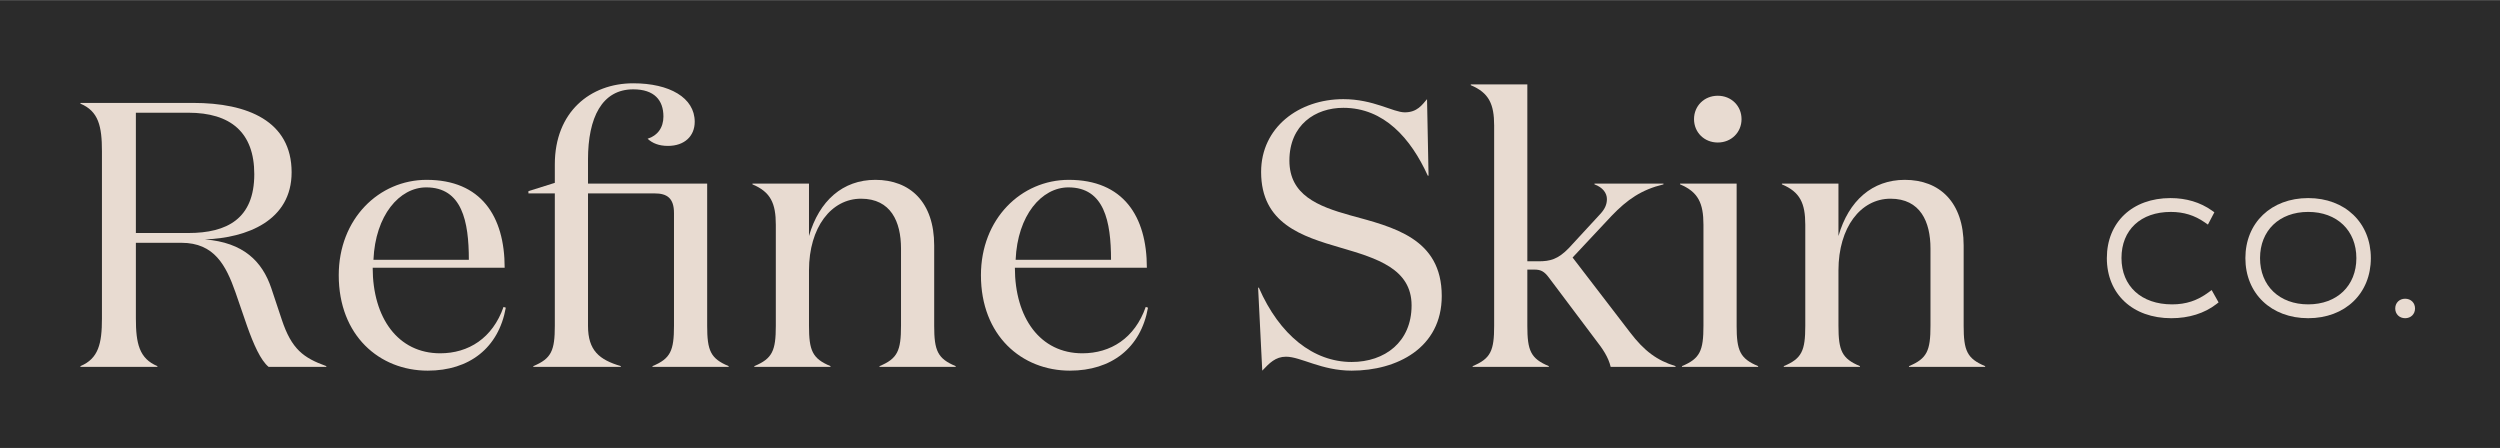
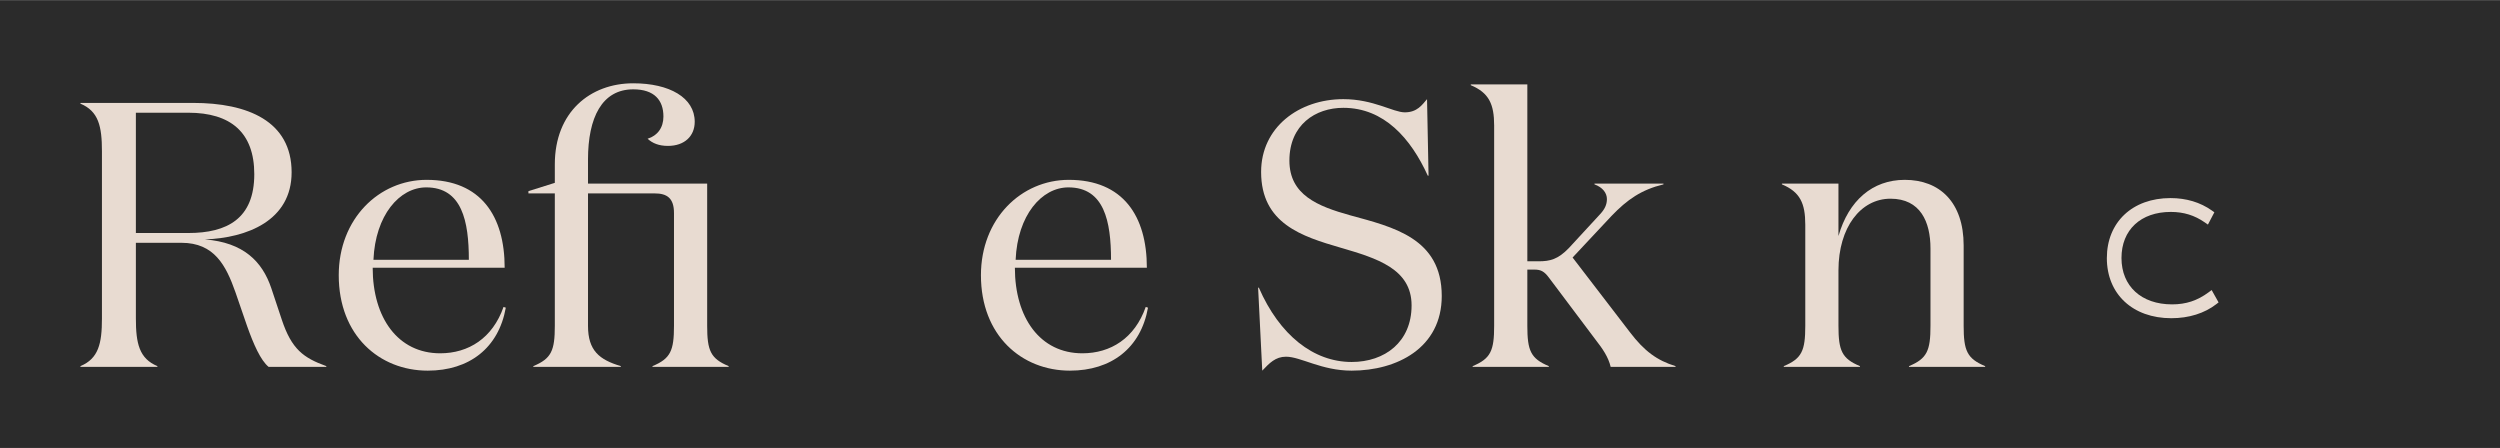
<svg xmlns="http://www.w3.org/2000/svg" width="1300" height="233" viewBox="0 0 1300 233" fill="none">
  <rect width="1300" height="232.87" transform="translate(0 0.065)" fill="#2B2B2B" />
  <path d="M100.462 53.516C128.699 53.516 151.641 62.928 151.641 89.596C151.641 114.693 128.503 123.715 106.54 124.498C126.543 126.068 136.344 135.873 141.054 149.793L146.542 166.263C151.641 181.556 157.72 186.069 169.681 190.381V190.774H139.68C135.561 187.442 131.835 179.01 128.503 169.595L122.424 151.945C117.521 138.025 111.443 126.257 94.383 126.257H70.658V165.668C70.658 178.608 72.421 186.454 81.836 190.377V190.77H41.83V190.377C51.241 186.454 53.008 178.608 53.008 165.668V78.614C53.008 65.674 51.245 57.828 41.83 53.906V53.512H100.462V53.516ZM70.654 121.166H97.912C118.108 121.166 132.229 113.714 132.229 90.575C132.229 68.81 119.874 58.611 97.912 58.611H70.654V121.162V121.166Z" fill="#E8DBD1" />
  <path d="M262.429 139.206H193.796C193.796 165.287 206.933 183.716 228.895 183.716C243.602 183.716 256.153 175.871 261.838 159.598L263.015 159.991C259.289 180.974 243.996 192.738 222.423 192.738C197.325 192.738 176.145 174.502 176.145 143.128C176.145 113.714 197.128 93.519 221.832 93.519C250.07 93.519 262.425 112.341 262.425 139.206H262.429ZM243.803 135.09C243.803 115.091 240.274 97.441 221.644 97.441C207.72 97.441 195.173 111.952 194.193 135.09H243.803Z" fill="#E8DBD1" />
  <path d="M305.762 95.478H367.727V169.402C367.727 182.343 369.489 186.462 378.904 190.385V190.779H339.296V190.385C348.707 186.462 350.474 182.343 350.474 169.402V110.771C350.474 103.122 346.945 100.572 340.473 100.572H305.762V169.398C305.762 182.339 311.644 187.044 322.822 190.381V190.774H277.328V190.381C286.739 186.458 288.506 182.339 288.506 169.398V100.572H274.778V99.396L288.506 95.08V85.472C288.506 58.214 306.939 43.314 329.29 43.314C348.113 43.314 361.254 50.766 361.254 63.317C361.254 70.769 355.958 75.868 347.334 75.868C342.629 75.868 339.292 74.495 336.747 72.142C341.846 70.572 344.981 66.457 344.981 60.571C344.981 52.139 340.276 46.454 329.295 46.454C313.022 46.454 305.762 61.161 305.762 82.926V95.478Z" fill="#E8DBD1" />
-   <path d="M420.673 95.478V122.736C425.969 104.303 438.323 93.519 455.187 93.519C473.226 93.519 485.777 105.09 485.777 127.638V169.407C485.777 182.347 487.54 186.467 496.955 190.39V190.783H457.347V190.39C466.758 186.467 468.525 182.347 468.525 169.407V129.208C468.525 115.284 463.229 103.323 447.739 103.323C432.249 103.323 420.677 118.227 420.677 140.579V169.403C420.677 182.343 422.444 186.463 431.855 190.385V190.779H392.247V190.385C401.658 186.463 403.425 182.343 403.425 169.403V116.85C403.425 105.672 400.679 99.79 391.267 95.867V95.474H420.682L420.673 95.478Z" fill="#E8DBD1" />
  <path d="M596.367 139.205H527.738C527.738 165.287 540.875 183.716 562.838 183.716C577.545 183.716 590.096 175.87 595.781 159.597L596.957 159.991C593.231 180.974 577.938 192.738 556.365 192.738C531.267 192.738 510.088 174.501 510.088 143.128C510.088 113.714 531.07 93.518 555.775 93.518C584.013 93.518 596.367 112.34 596.367 139.205ZM577.737 135.09C577.737 115.091 574.208 97.441 555.578 97.441C541.654 97.441 529.107 111.951 528.127 135.09H577.737Z" fill="#E8DBD1" />
  <path d="M670.488 83.517C670.488 101.359 685.196 107.246 702.059 111.951C724.218 118.03 749.709 123.715 749.709 153.912C749.709 180.974 726.374 192.738 702.846 192.738C687.159 192.738 676.375 185.483 668.726 185.483C663.237 185.483 660.098 188.815 656.372 192.738L654.216 149.6H654.609C665.393 174.309 683.044 188.229 702.846 188.229C720.102 188.229 734.023 177.838 734.023 158.815C734.023 139.791 715.983 134.303 697.156 128.814C676.961 122.932 655.781 116.263 655.781 89.403C655.781 66.264 675.391 51.557 698.53 51.557C714.216 51.557 724.415 58.419 730.493 58.419C736.966 58.419 739.511 54.496 742.061 51.557L742.848 91.362H742.454C733.629 71.95 719.709 56.066 698.53 56.066C684.019 56.066 670.488 64.891 670.488 83.517Z" fill="#E8DBD1" />
  <path d="M800.102 135.873C805.984 135.873 810.103 134.893 815.789 129.011L832.066 111.365C834.419 108.816 835.595 106.463 835.595 103.52C835.595 100.384 833.439 97.441 829.123 95.871V95.478H865.005V95.871C853.63 98.617 846.183 103.717 837.944 112.341L817.748 133.909L847.552 172.735C855.004 182.54 861.668 187.442 871.276 190.385V190.779H837.55C836.374 185.679 833.238 181.171 829.705 176.662L805.39 144.309C803.037 141.173 801.27 140.189 797.938 140.189H794.212V169.407C794.212 182.347 795.974 186.466 805.39 190.389V190.783H765.781V190.389C775.192 186.466 776.959 182.347 776.959 169.407V65.281C776.959 54.103 774.213 48.221 764.802 44.298V43.904H794.216V135.869H800.098L800.102 135.873Z" fill="#E8DBD1" />
-   <path d="M903.048 169.403C903.048 182.343 904.814 186.462 914.225 190.385V190.779H874.617V190.385C884.028 186.462 885.795 182.343 885.795 169.403V116.85C885.795 105.672 883.049 99.79 873.637 95.867V95.473H903.052V169.398L903.048 169.403ZM893.247 49.791C900.305 49.791 905.601 55.086 905.601 61.948C905.601 68.81 900.305 74.106 893.247 74.106C886.189 74.106 880.893 68.81 880.893 61.948C880.893 55.086 886.189 49.791 893.247 49.791Z" fill="#E8DBD1" />
  <path d="M955.995 95.478V122.736C961.29 104.303 973.645 93.519 990.508 93.519C1008.55 93.519 1021.1 105.09 1021.1 127.638V169.407C1021.1 182.347 1022.86 186.467 1032.28 190.39V190.783H992.668V190.39C1002.08 186.467 1003.85 182.347 1003.85 169.407V129.208C1003.85 115.284 998.55 103.323 983.06 103.323C967.57 103.323 955.999 118.227 955.999 140.579V169.403C955.999 182.343 957.765 186.463 967.177 190.385V190.779H927.568V190.385C936.979 186.463 938.746 182.343 938.746 169.403V116.85C938.746 105.672 936 99.79 926.589 95.867V95.474H956.003L955.995 95.478Z" fill="#E8DBD1" />
  <path d="M1148.5 151.982C1142.62 156.332 1136.75 158.274 1129.47 158.274C1113.49 158.274 1103.17 148.804 1103.17 134.152C1103.17 119.499 1113.23 110.201 1128.8 110.201C1135.52 110.201 1141.15 111.943 1146.53 115.681L1148.12 116.786L1151.47 110.394L1150.26 109.527C1144.16 105.198 1136.89 103.004 1128.64 103.004C1108.85 103.004 1095.56 115.555 1095.56 134.236C1095.56 152.916 1109.02 165.467 1129.06 165.467C1138.21 165.467 1146.31 162.934 1152.5 158.149L1153.66 157.244L1150.06 150.827L1148.5 151.982Z" fill="#E8DBD1" />
-   <path d="M1200.26 103C1181.03 103 1167.6 115.845 1167.6 134.232C1167.6 152.619 1181.03 165.463 1200.26 165.463C1219.49 165.463 1232.84 152.619 1232.84 134.232C1232.84 115.845 1219.45 103 1200.26 103ZM1200.26 158.27C1185.28 158.27 1175.22 148.612 1175.22 134.232C1175.22 119.851 1185.28 110.193 1200.26 110.193C1215.24 110.193 1225.31 119.851 1225.31 134.232C1225.31 148.612 1215.24 158.27 1200.26 158.27Z" fill="#E8DBD1" />
-   <path d="M1250.67 155.336C1247.69 155.336 1245.52 157.467 1245.52 160.402C1245.52 163.336 1247.69 165.467 1250.67 165.467C1253.66 165.467 1255.82 163.336 1255.82 160.402C1255.82 157.467 1253.66 155.336 1250.67 155.336Z" fill="#E8DBD1" />
</svg>